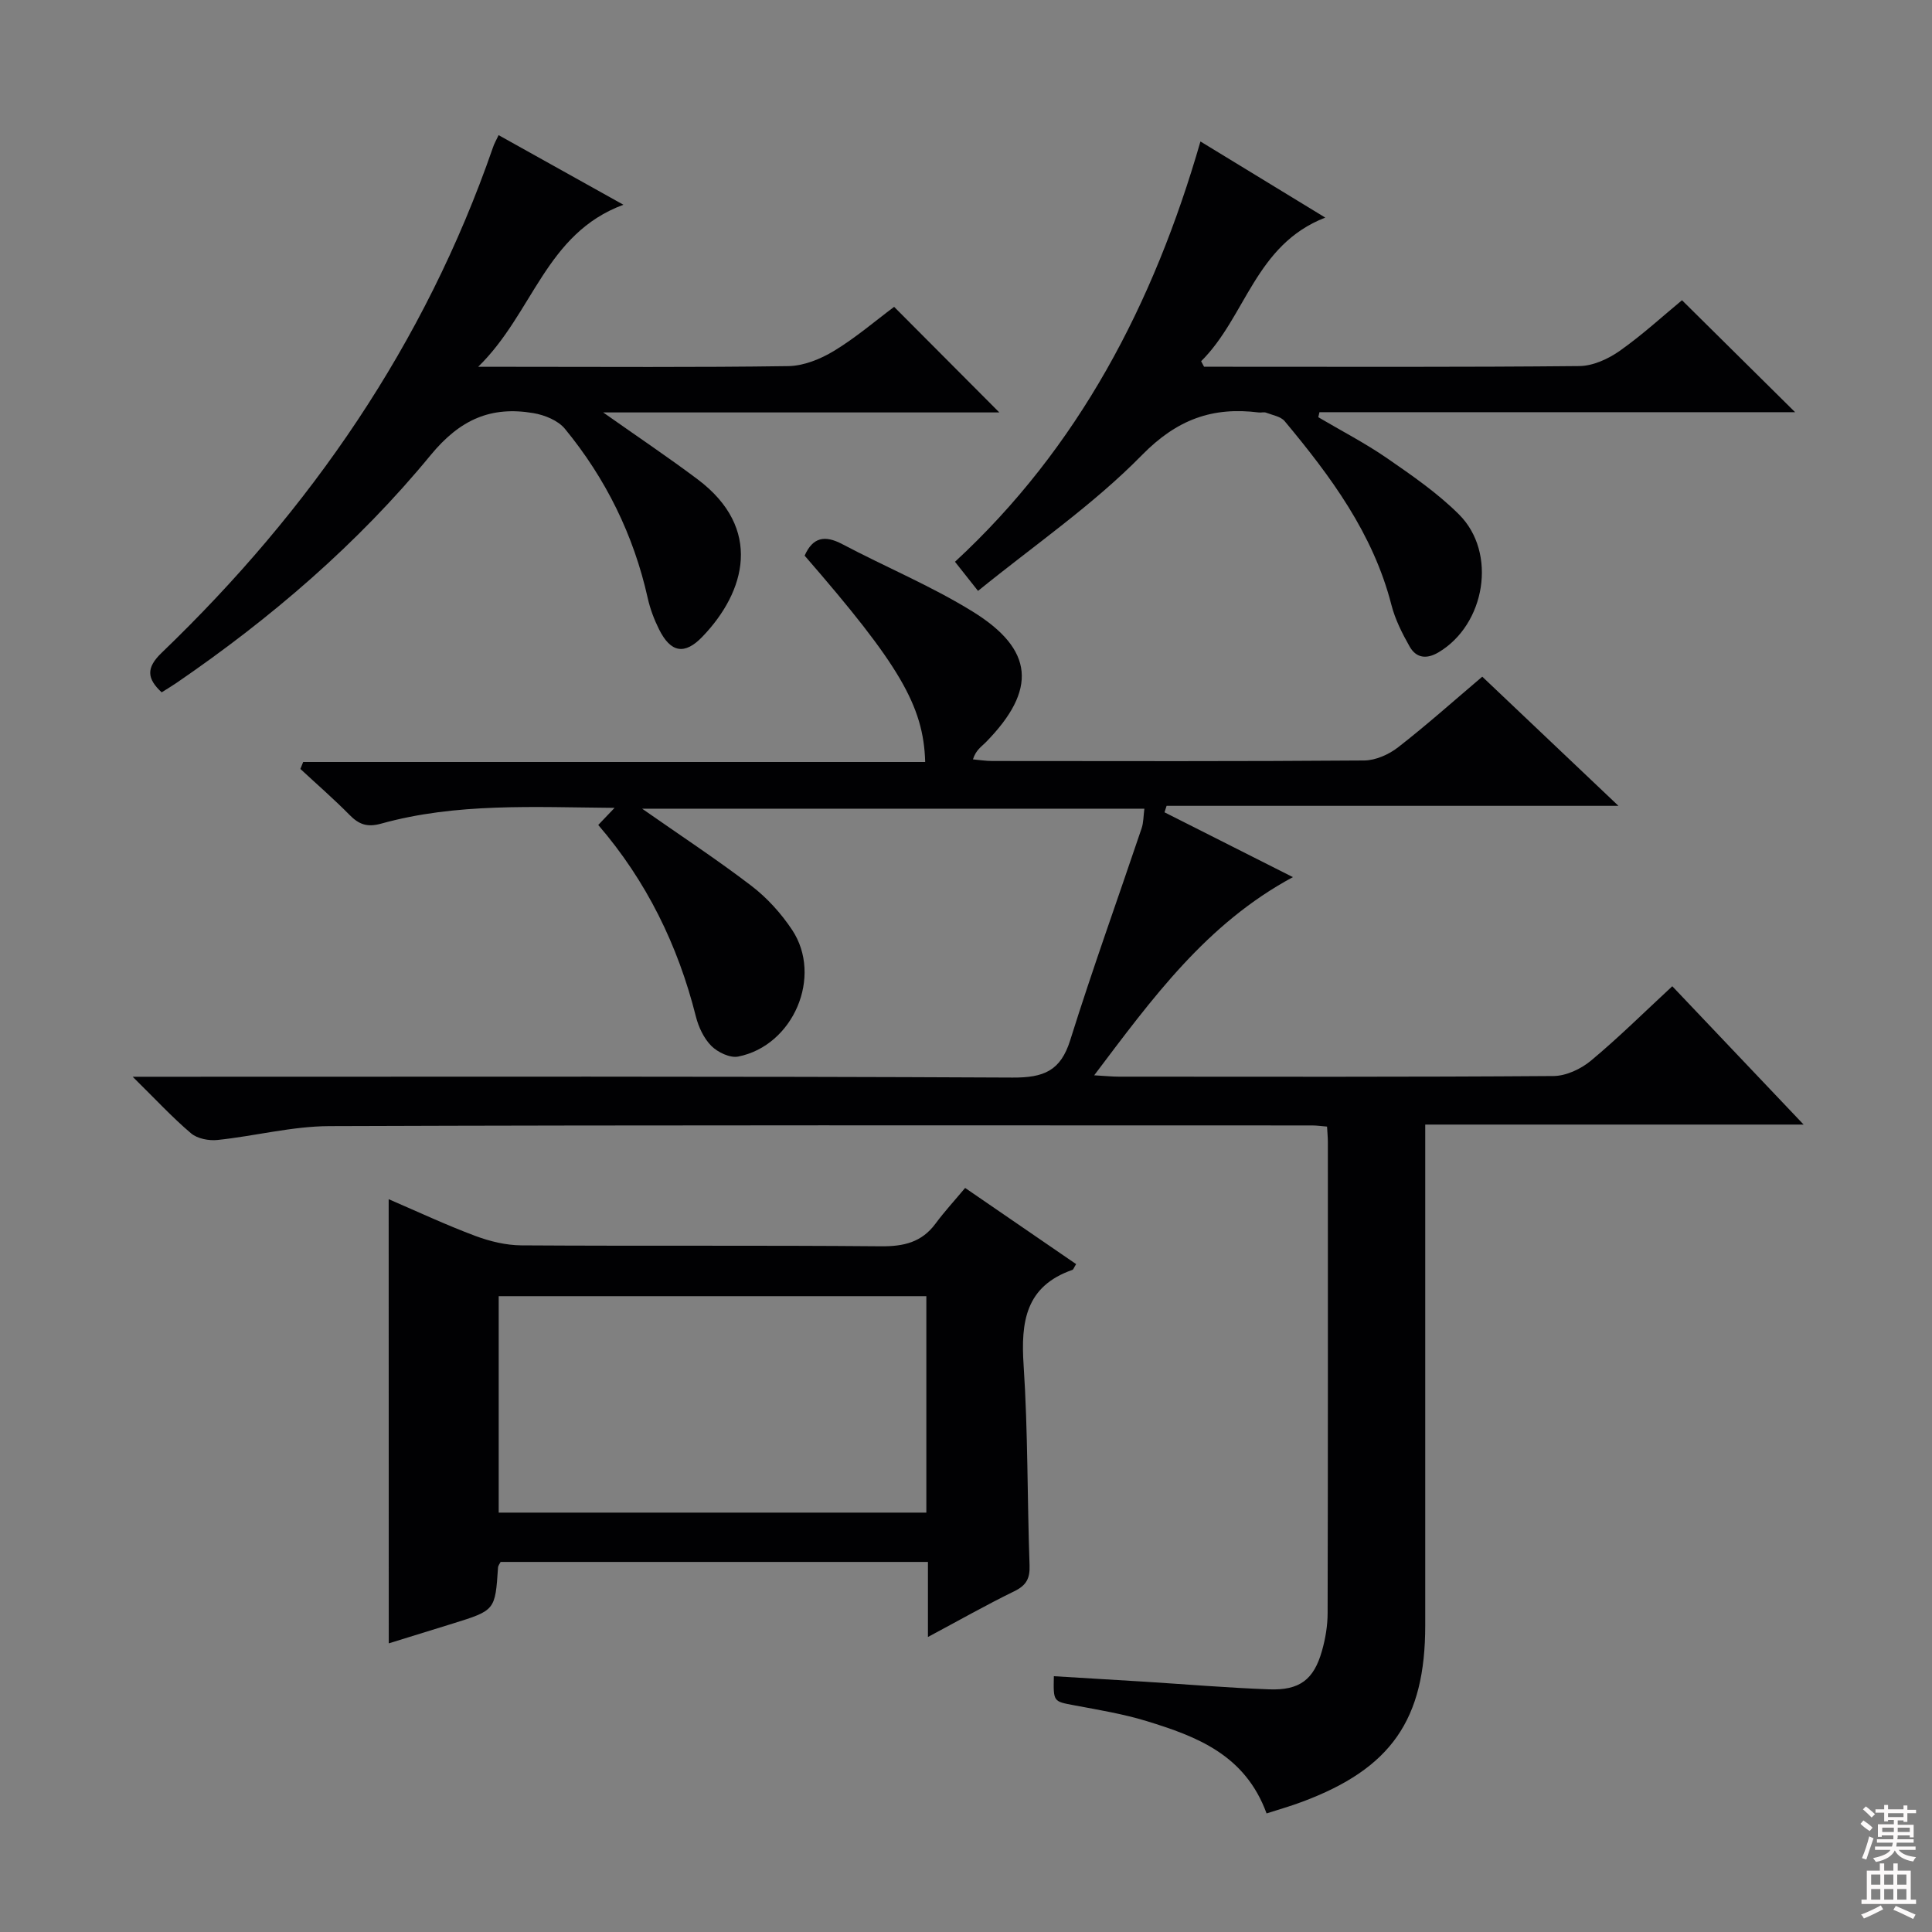
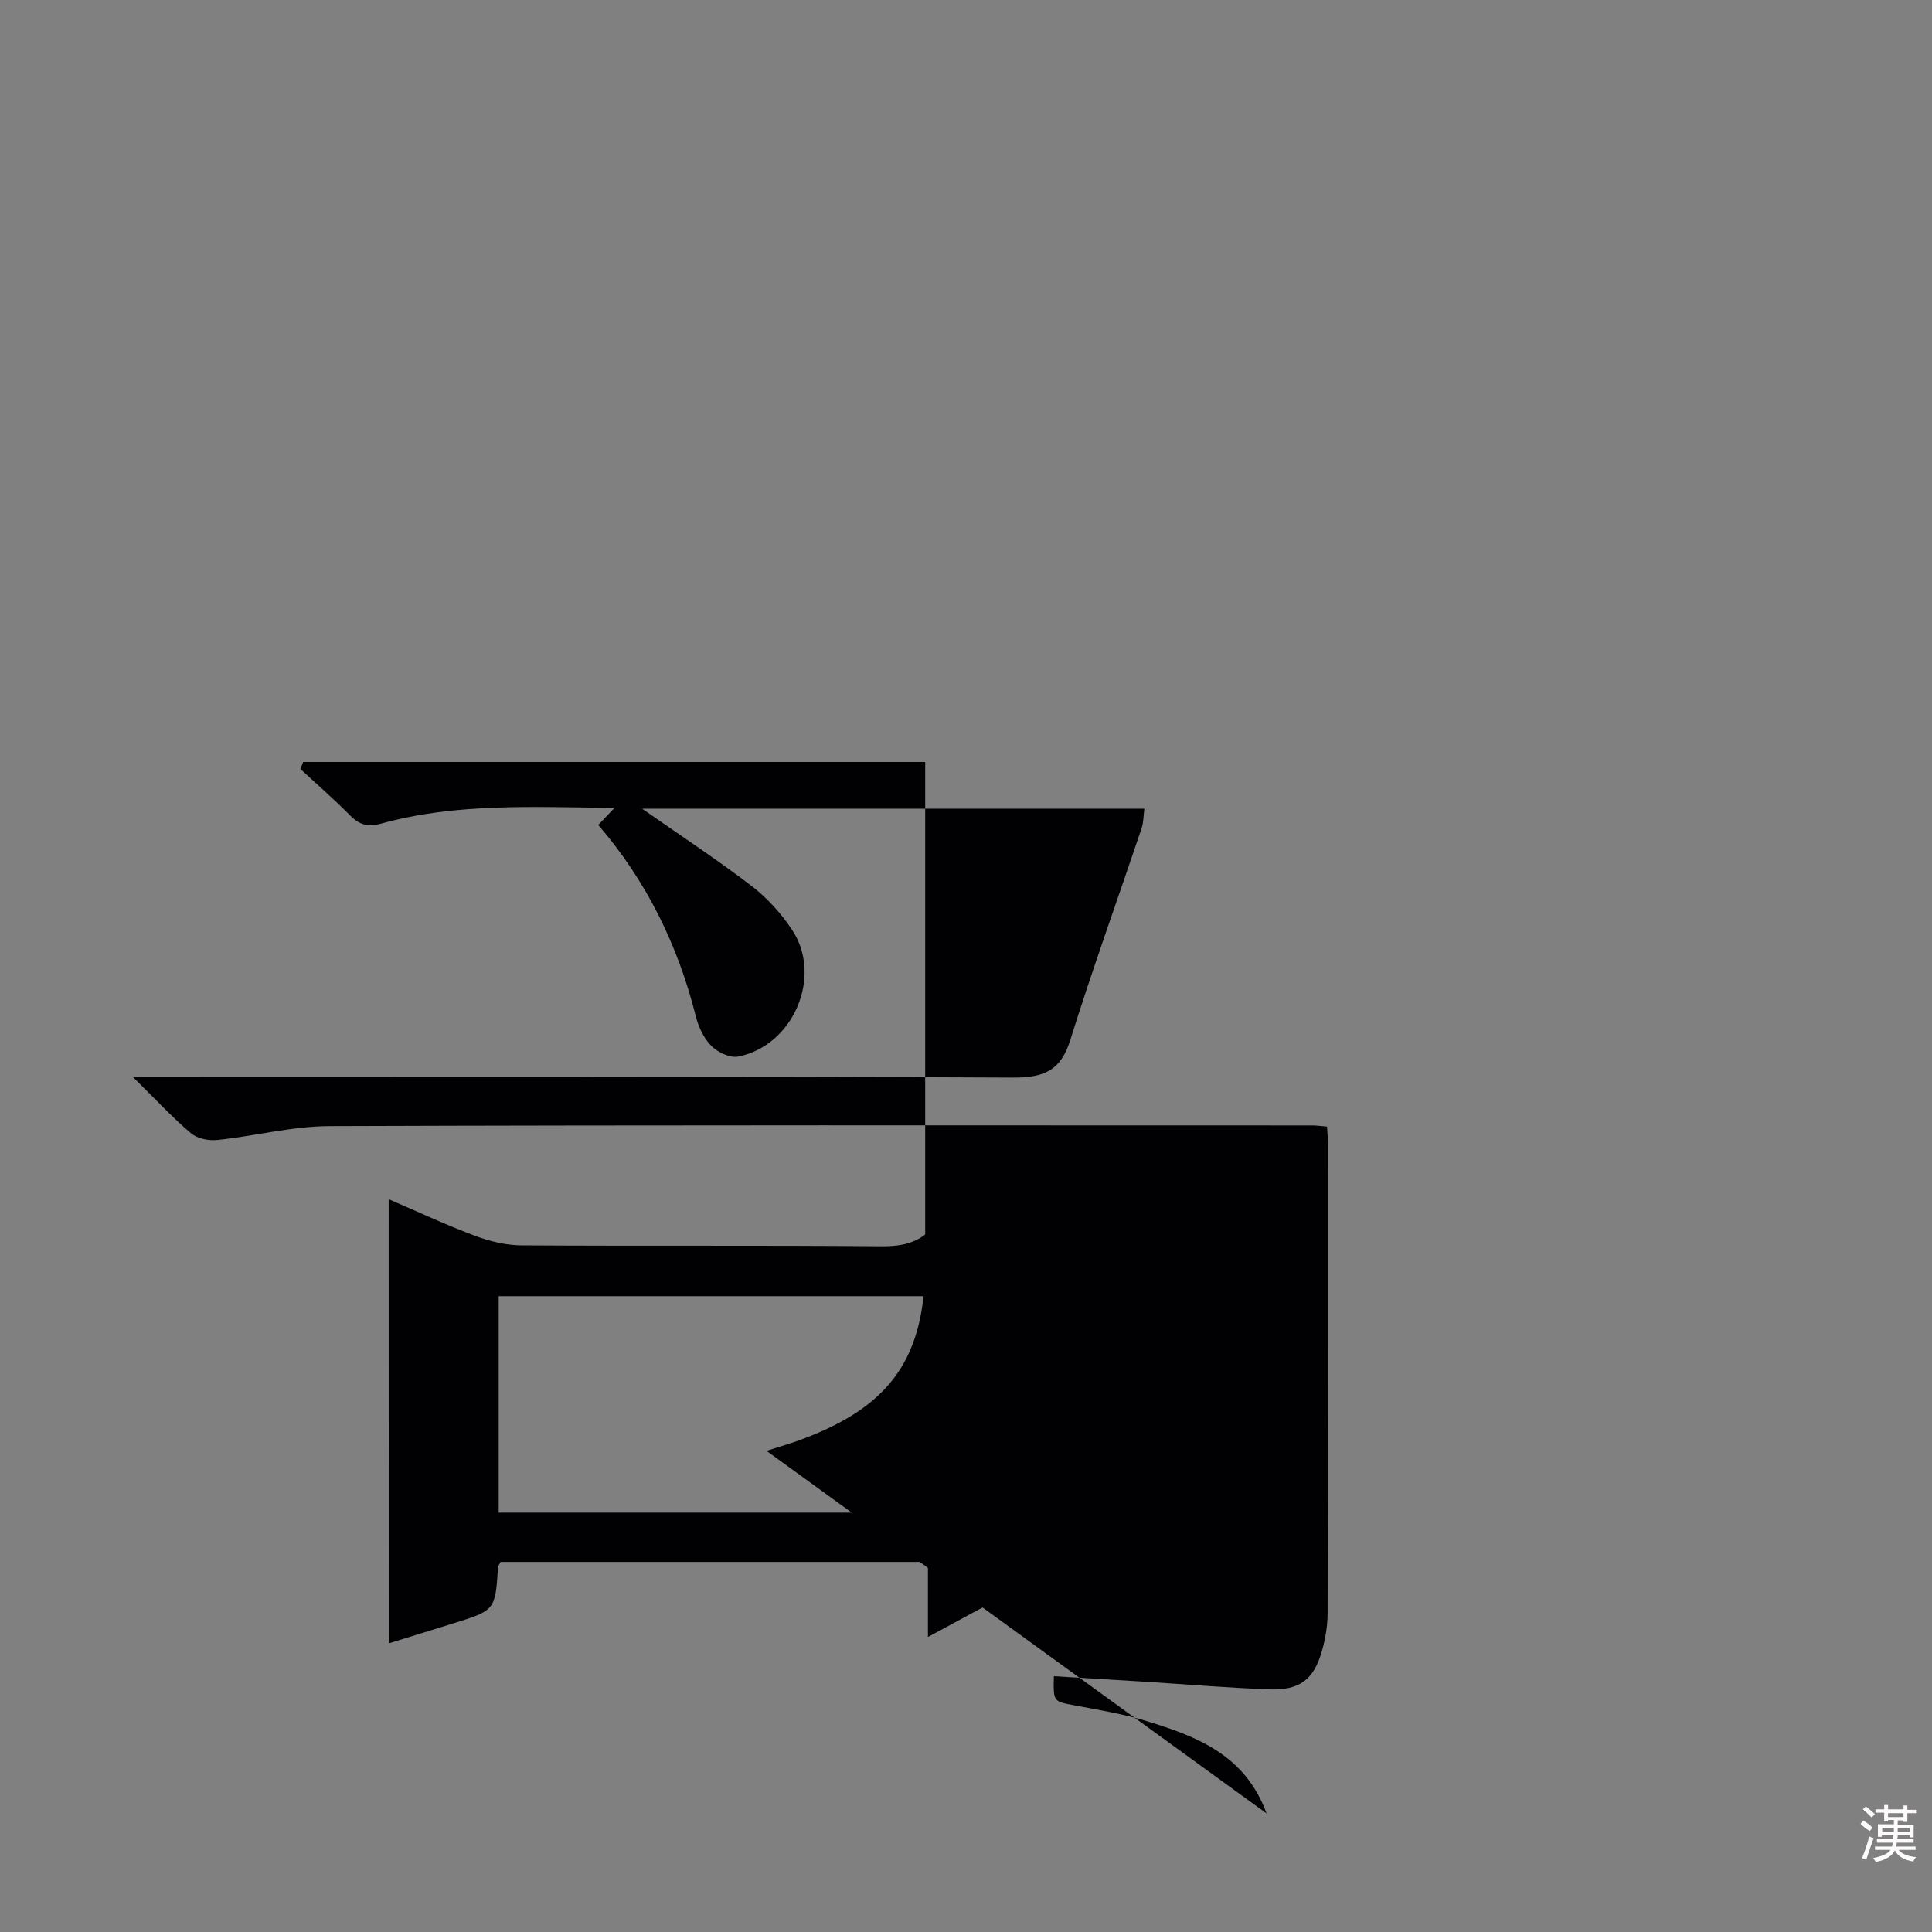
<svg xmlns="http://www.w3.org/2000/svg" enable-background="new 0 0 400 400" viewBox="0 0 400 400">
  <rect x="0" y="0" width="400" height="400" fill="#808080" stroke="none" />
  <g fill="#010103">
-     <path d="m262.23 375.45c-4.45-12.18-14.5-15.94-24.81-19.11-4.89-1.5-10-2.33-15.04-3.28-4.29-.81-4.31-.69-4.19-6.02 6.22.38 12.45.74 18.67 1.13 8.63.54 17.25 1.27 25.88 1.59 6.34.24 9.27-2 10.96-7.97.72-2.53 1.17-5.23 1.17-7.86.08-32.49.05-64.99.05-97.48 0-.96-.1-1.93-.17-3.2-1.19-.1-2.14-.24-3.09-.24-67.82-.01-135.64-.1-203.46.14-7.72.03-15.43 2.06-23.17 2.87-1.79.19-4.18-.27-5.48-1.38-3.88-3.29-7.36-7.06-12.08-11.71h6.71c58.49 0 116.98-.12 175.47.17 6.43.03 9.93-1.36 11.93-7.75 4.61-14.72 9.85-29.24 14.78-43.86.4-1.19.37-2.53.57-4.06-34.77 0-69.13 0-103.99 0 7.87 5.51 15.46 10.49 22.64 15.98 3.24 2.48 6.14 5.69 8.41 9.1 6.4 9.62.29 23.97-11.15 26.24-1.69.34-4.24-.88-5.56-2.2-1.56-1.56-2.66-3.92-3.21-6.11-3.71-14.75-10.23-28.05-20.21-39.64 1.05-1.1 1.89-1.97 3.38-3.54-16.81-.14-32.75-1.06-48.31 3.26-2.91.81-4.61.18-6.56-1.8-3.26-3.31-6.78-6.36-10.18-9.52.19-.48.39-.96.58-1.44h128.78c-.33-11.67-5.41-20.21-24.96-42.72 1.68-3.78 4.13-4.32 7.8-2.38 8.95 4.73 18.38 8.64 26.96 13.94 12.8 7.9 13.36 16.24 2.79 27.04-.92.94-2.09 1.62-2.7 3.58 1.34.12 2.68.34 4.01.34 25.66.02 51.33.09 76.99-.11 2.37-.02 5.11-1.24 7.02-2.73 5.88-4.57 11.44-9.54 17.43-14.62 9.29 8.81 18.31 17.37 28.19 26.74-31.91 0-62.73 0-93.55 0-.14.45-.29.89-.43 1.34 8.68 4.38 17.37 8.77 26.58 13.42-17.92 9.65-29.11 25.1-41.14 41.03 2.3.13 3.7.28 5.11.28 29.99.01 59.99.09 89.98-.13 2.63-.02 5.7-1.46 7.77-3.19 5.73-4.77 11.04-10.04 16.83-15.4 9 9.48 17.75 18.7 27.19 28.64-26.52 0-52.07 0-78.34 0v5.72 97.98c0 19.51-7.06 29.65-25.5 36.52-2.3.87-4.65 1.53-7.35 2.4z" />
+     <path d="m262.23 375.45c-4.45-12.18-14.5-15.94-24.81-19.11-4.89-1.5-10-2.33-15.04-3.28-4.29-.81-4.31-.69-4.19-6.02 6.22.38 12.45.74 18.67 1.13 8.63.54 17.25 1.27 25.88 1.59 6.34.24 9.27-2 10.96-7.97.72-2.53 1.17-5.23 1.17-7.86.08-32.49.05-64.99.05-97.48 0-.96-.1-1.93-.17-3.2-1.19-.1-2.14-.24-3.09-.24-67.82-.01-135.64-.1-203.46.14-7.72.03-15.43 2.06-23.17 2.87-1.79.19-4.18-.27-5.48-1.38-3.88-3.29-7.36-7.06-12.08-11.71h6.71c58.49 0 116.98-.12 175.47.17 6.43.03 9.93-1.36 11.93-7.75 4.61-14.72 9.85-29.24 14.78-43.86.4-1.19.37-2.53.57-4.06-34.77 0-69.13 0-103.99 0 7.87 5.51 15.46 10.49 22.64 15.98 3.24 2.48 6.14 5.69 8.41 9.1 6.4 9.62.29 23.97-11.15 26.24-1.69.34-4.24-.88-5.56-2.2-1.56-1.56-2.66-3.92-3.21-6.11-3.71-14.75-10.23-28.05-20.21-39.64 1.05-1.1 1.89-1.97 3.38-3.54-16.81-.14-32.75-1.06-48.31 3.26-2.91.81-4.61.18-6.56-1.8-3.26-3.31-6.78-6.36-10.18-9.52.19-.48.39-.96.58-1.44h128.78v5.72 97.98c0 19.51-7.06 29.65-25.5 36.52-2.3.87-4.65 1.53-7.35 2.4z" />
    <path d="m80.47 248.28c6.06 2.61 11.91 5.35 17.93 7.6 3.02 1.13 6.36 1.94 9.56 1.96 24.82.16 49.64-.03 74.46.19 4.69.04 8.4-.82 11.26-4.68 1.88-2.54 4.03-4.87 6.14-7.4 8.31 5.7 15.64 10.74 22.98 15.77-.45.71-.56 1.12-.78 1.2-9.7 3.38-10.69 10.76-10.09 19.76.91 13.77.74 27.6 1.23 41.4.1 2.74-.68 4.16-3.16 5.37-5.8 2.83-11.42 6.02-17.88 9.47 0-5.54 0-10.39 0-15.54-29.84 0-59.08 0-88.47 0-.15.32-.51.73-.54 1.17-.59 8.85-.58 8.85-9.37 11.59-4.4 1.37-8.81 2.73-13.25 4.1-.02-30.77-.02-61.12-.02-91.96zm111.32 20.08c-29.79 0-59.17 0-88.54 0v44.81h88.54c0-15.05 0-29.7 0-44.81z" />
-     <path d="m103.23 27.98c8.52 4.75 16.62 9.27 25.84 14.41-16.17 5.99-18.65 22.41-30.07 33.55h6.74c19.16 0 38.32.14 57.48-.14 3.19-.05 6.66-1.46 9.45-3.15 4.52-2.74 8.59-6.24 12.45-9.12 7.28 7.31 14.37 14.43 21.78 21.86-26.94 0-53.92 0-82.02 0 7.24 5.11 13.53 9.32 19.57 13.86 13.5 10.15 9.97 23.24.95 32.6-3.67 3.81-6.54 3.26-8.93-1.51-1.03-2.06-1.87-4.28-2.37-6.53-2.92-13.06-8.69-24.75-17.14-35.03-1.42-1.73-4.2-2.86-6.53-3.25-8.79-1.49-15.2 1.31-21.28 8.71-15.06 18.32-33.02 33.74-52.63 47.16-.95.65-1.94 1.24-3.05 1.94-3.06-2.84-3.25-5.07-.01-8.18 30.82-29.61 54.51-63.95 68.58-104.57.25-.79.67-1.51 1.19-2.61z" />
-     <path d="m248.54 29.29c8.75 5.34 16.77 10.23 25.84 15.76-14.54 5.64-16.44 20.56-25.7 29.74.2.38.4.76.61 1.14h4.73c24.33 0 48.65.1 72.98-.14 2.82-.03 5.98-1.48 8.35-3.15 4.72-3.33 9.01-7.28 12.89-10.48 7.9 7.81 15.5 15.34 23.42 23.18-32.83 0-65.66 0-98.48 0-.08.35-.16.69-.24 1.04 4.76 2.81 9.7 5.36 14.24 8.49 5.18 3.58 10.46 7.22 14.89 11.64 7.96 7.93 5.45 22.8-4.24 28.55-2.5 1.48-4.63 1.18-5.98-1.2-1.54-2.71-3-5.61-3.77-8.61-3.79-14.79-12.58-26.63-22.1-38.05-.82-.98-2.52-1.25-3.85-1.76-.44-.17-1 .02-1.49-.04-9.59-1.21-16.94 1.41-24.2 8.81-10.15 10.35-22.34 18.69-33.95 28.13-1.85-2.34-3.06-3.87-4.77-6.03 25.56-23.61 41.1-53.29 50.82-87.02z" />
  </g>
  <path d="m385.2 377.6.6-.7c.6.4 1.3.9 1.9 1.5l-.6.7c-.8-.5-1.4-1-1.9-1.5zm.3 7.1c.6-1.4 1.1-2.9 1.5-4.5.3.1.6.3.9.4-.5 1.4-1 2.9-1.5 4.4zm.2-10.1.6-.6c.7.5 1.3 1.1 1.9 1.6l-.7.7c-.6-.6-1.2-1.2-1.8-1.7zm8.4-.8h.8v.9h1.8v.7h-1.8v1.8h-.8v-.3h-1.2v.9h3.3v2.6h-.8v-.4h-2.5c0 .3 0 .6-.1.8h3.4v.7h-3.5c0 .3-.1.6-.1.8h4v.7h-3.5c.7.9 1.9 1.3 3.6 1.5-.2.2-.4.5-.6.9-1.9-.3-3.2-1.1-3.8-2.3-.5 1.1-1.8 2-3.9 2.4-.2-.3-.4-.5-.6-.8 1.9-.4 3.1-.9 3.6-1.7h-3.2v-.7h3.5c.1-.2.1-.5.2-.8h-3.3v-.7h3.4c0-.2 0-.5 0-.8h-2.4v.3h-.8v-2.6h3.3v-.9h-1.2v.3h-.8v-1.8h-1.8v-.7h1.8v-.9h.8v.9h3.2zm-4.4 5.5h2.4c0-.3 0-.6 0-.9h-2.4zm1.2-3.1h3.2v-.8h-3.2zm4.4 2.2h-2.4v.9h2.5v-.9z" fill="#fcfafa" />
-   <path d="m389.2 385.8h.9v1.5h1.9v-1.5h.9v1.5h2.7v6h1.1v.9h-11.3v-.9h1.1v-6h2.7zm.2 8.7.5.8c-1.2.6-2.5 1.3-4 1.9-.2-.3-.3-.6-.6-.8 1.6-.6 3-1.3 4.1-1.9zm-2-4.3h1.9v-2.1h-1.9zm0 3.1h1.9v-2.2h-1.9zm2.7-3.1h1.9v-2.1h-1.9zm0 3.1h1.9v-2.2h-1.9zm2.4 1.3c1.4.6 2.7 1.2 4.1 1.8l-.5.9c-1.5-.7-2.8-1.4-4.1-1.9zm2.2-6.5h-1.9v2.1h1.9zm-1.9 5.2h1.9v-2.2h-1.9z" fill="#fcfafa" />
</svg>